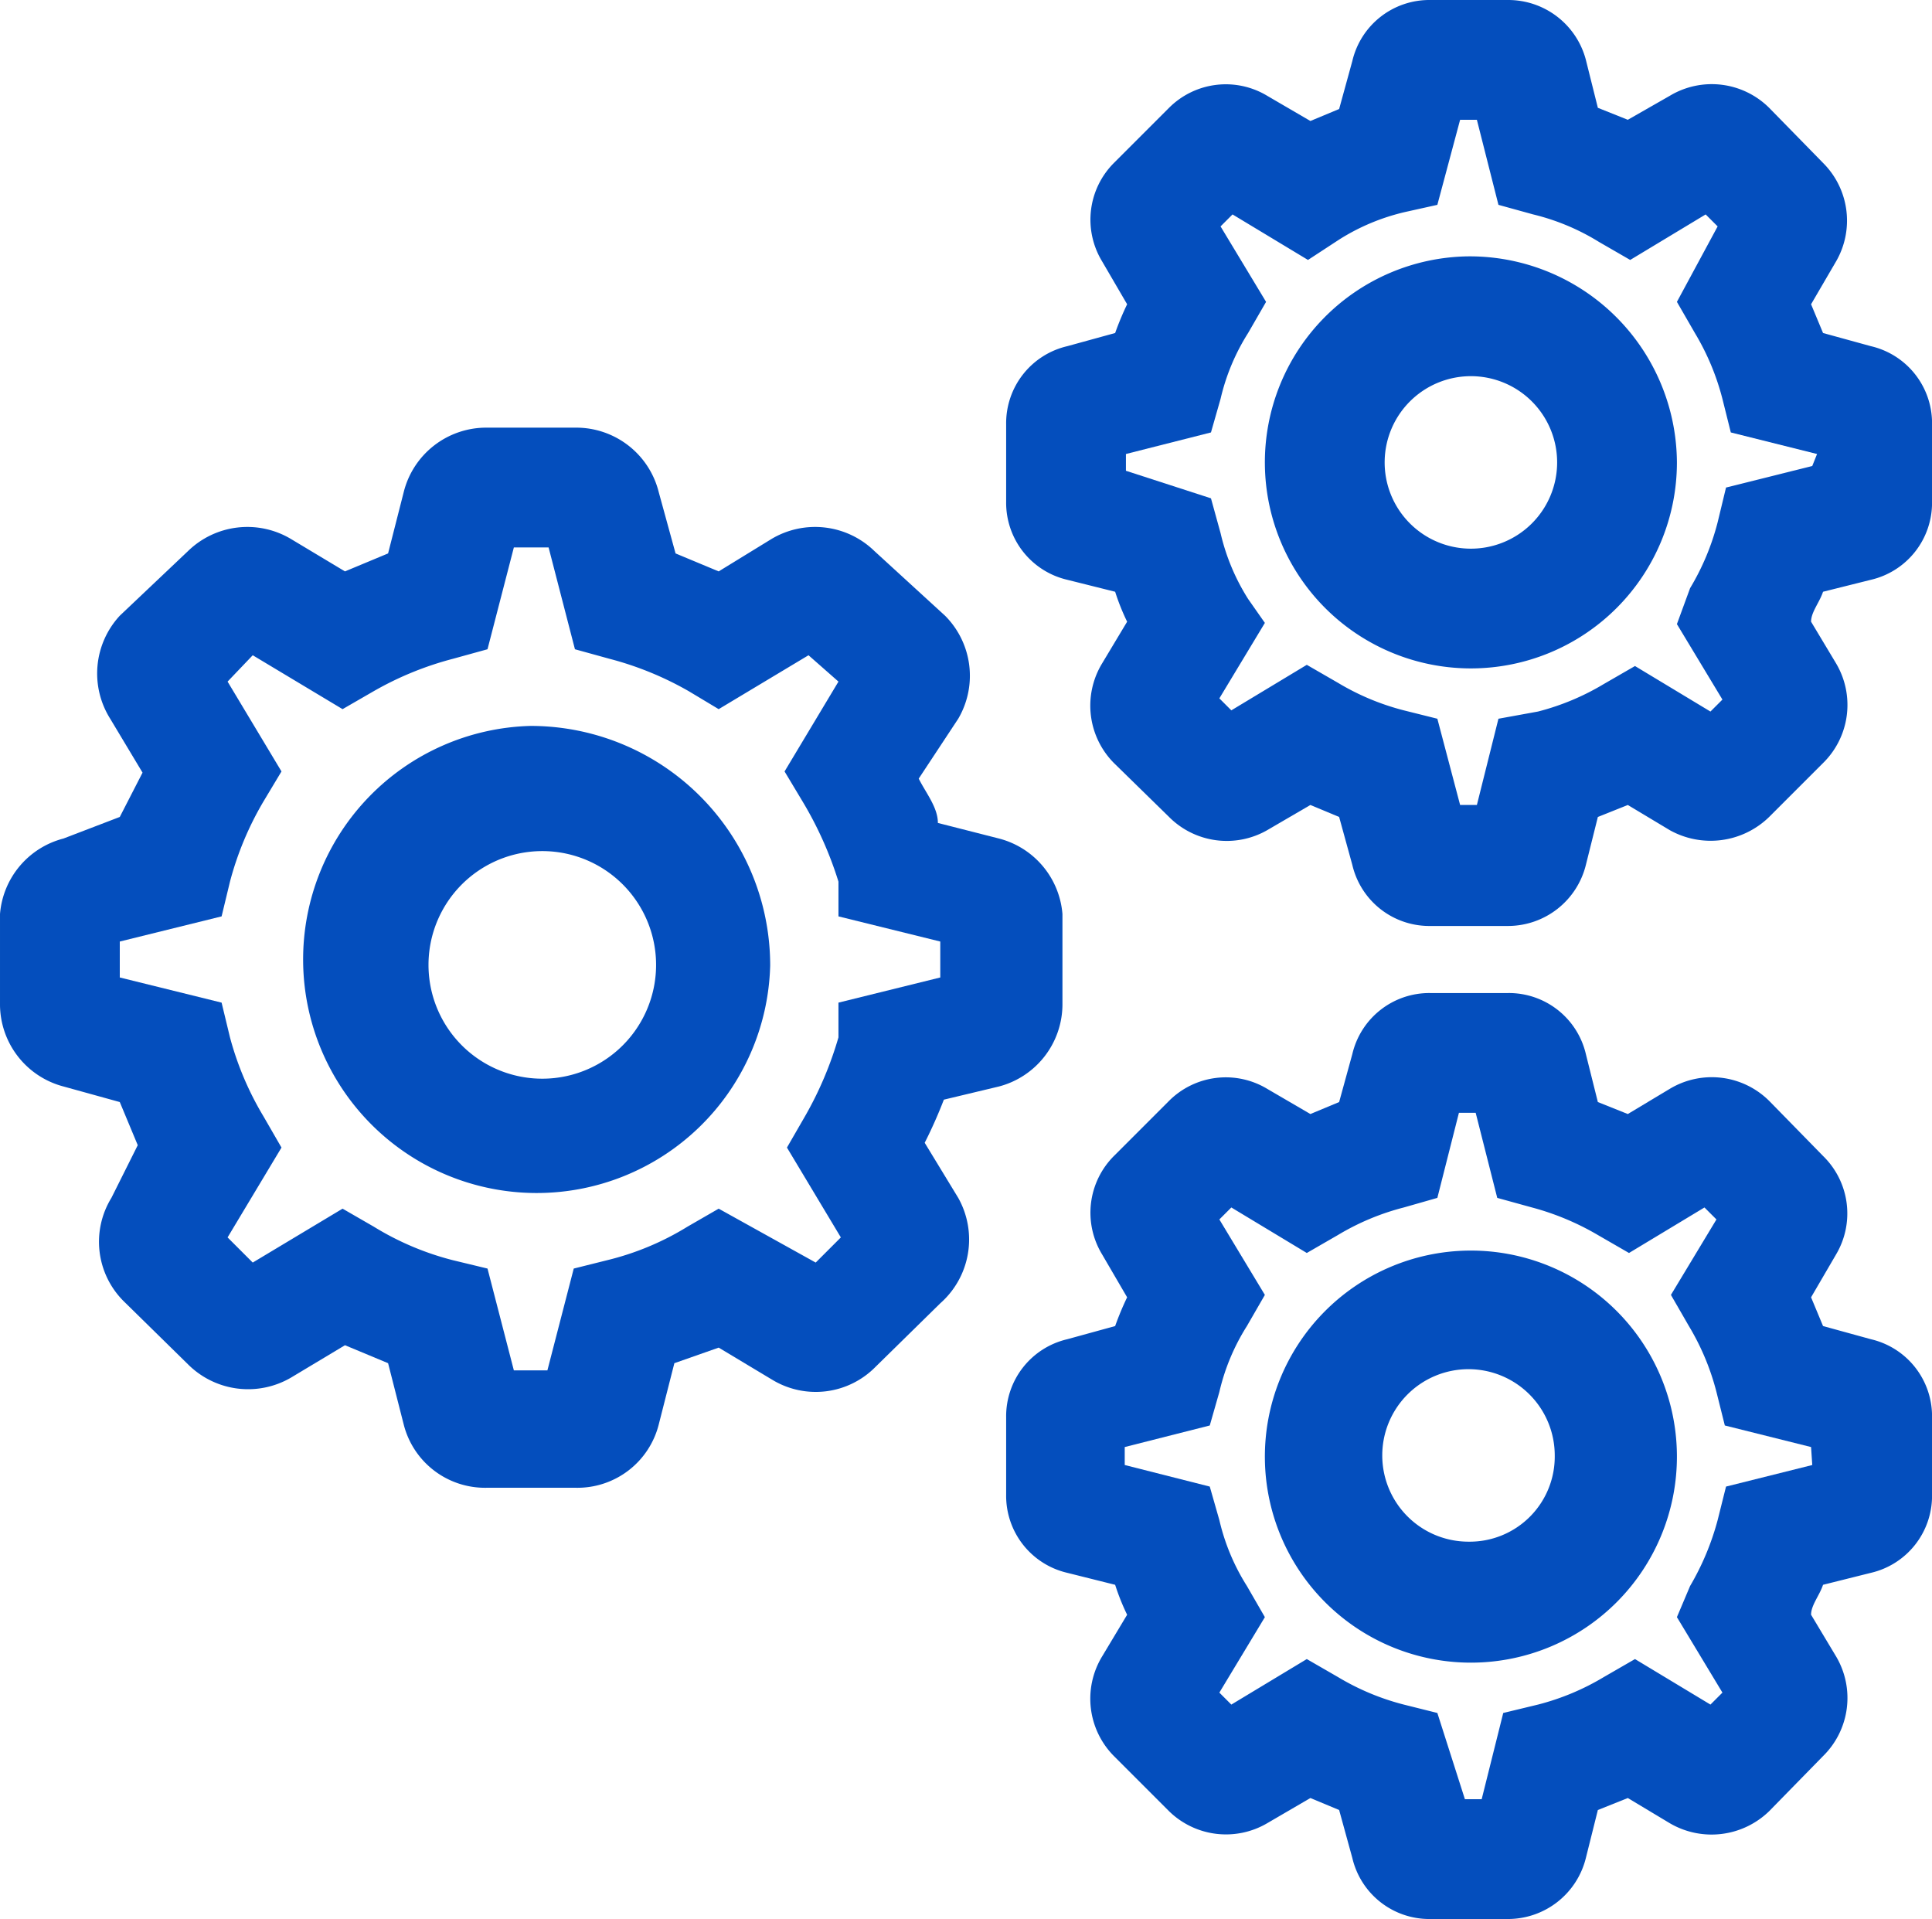
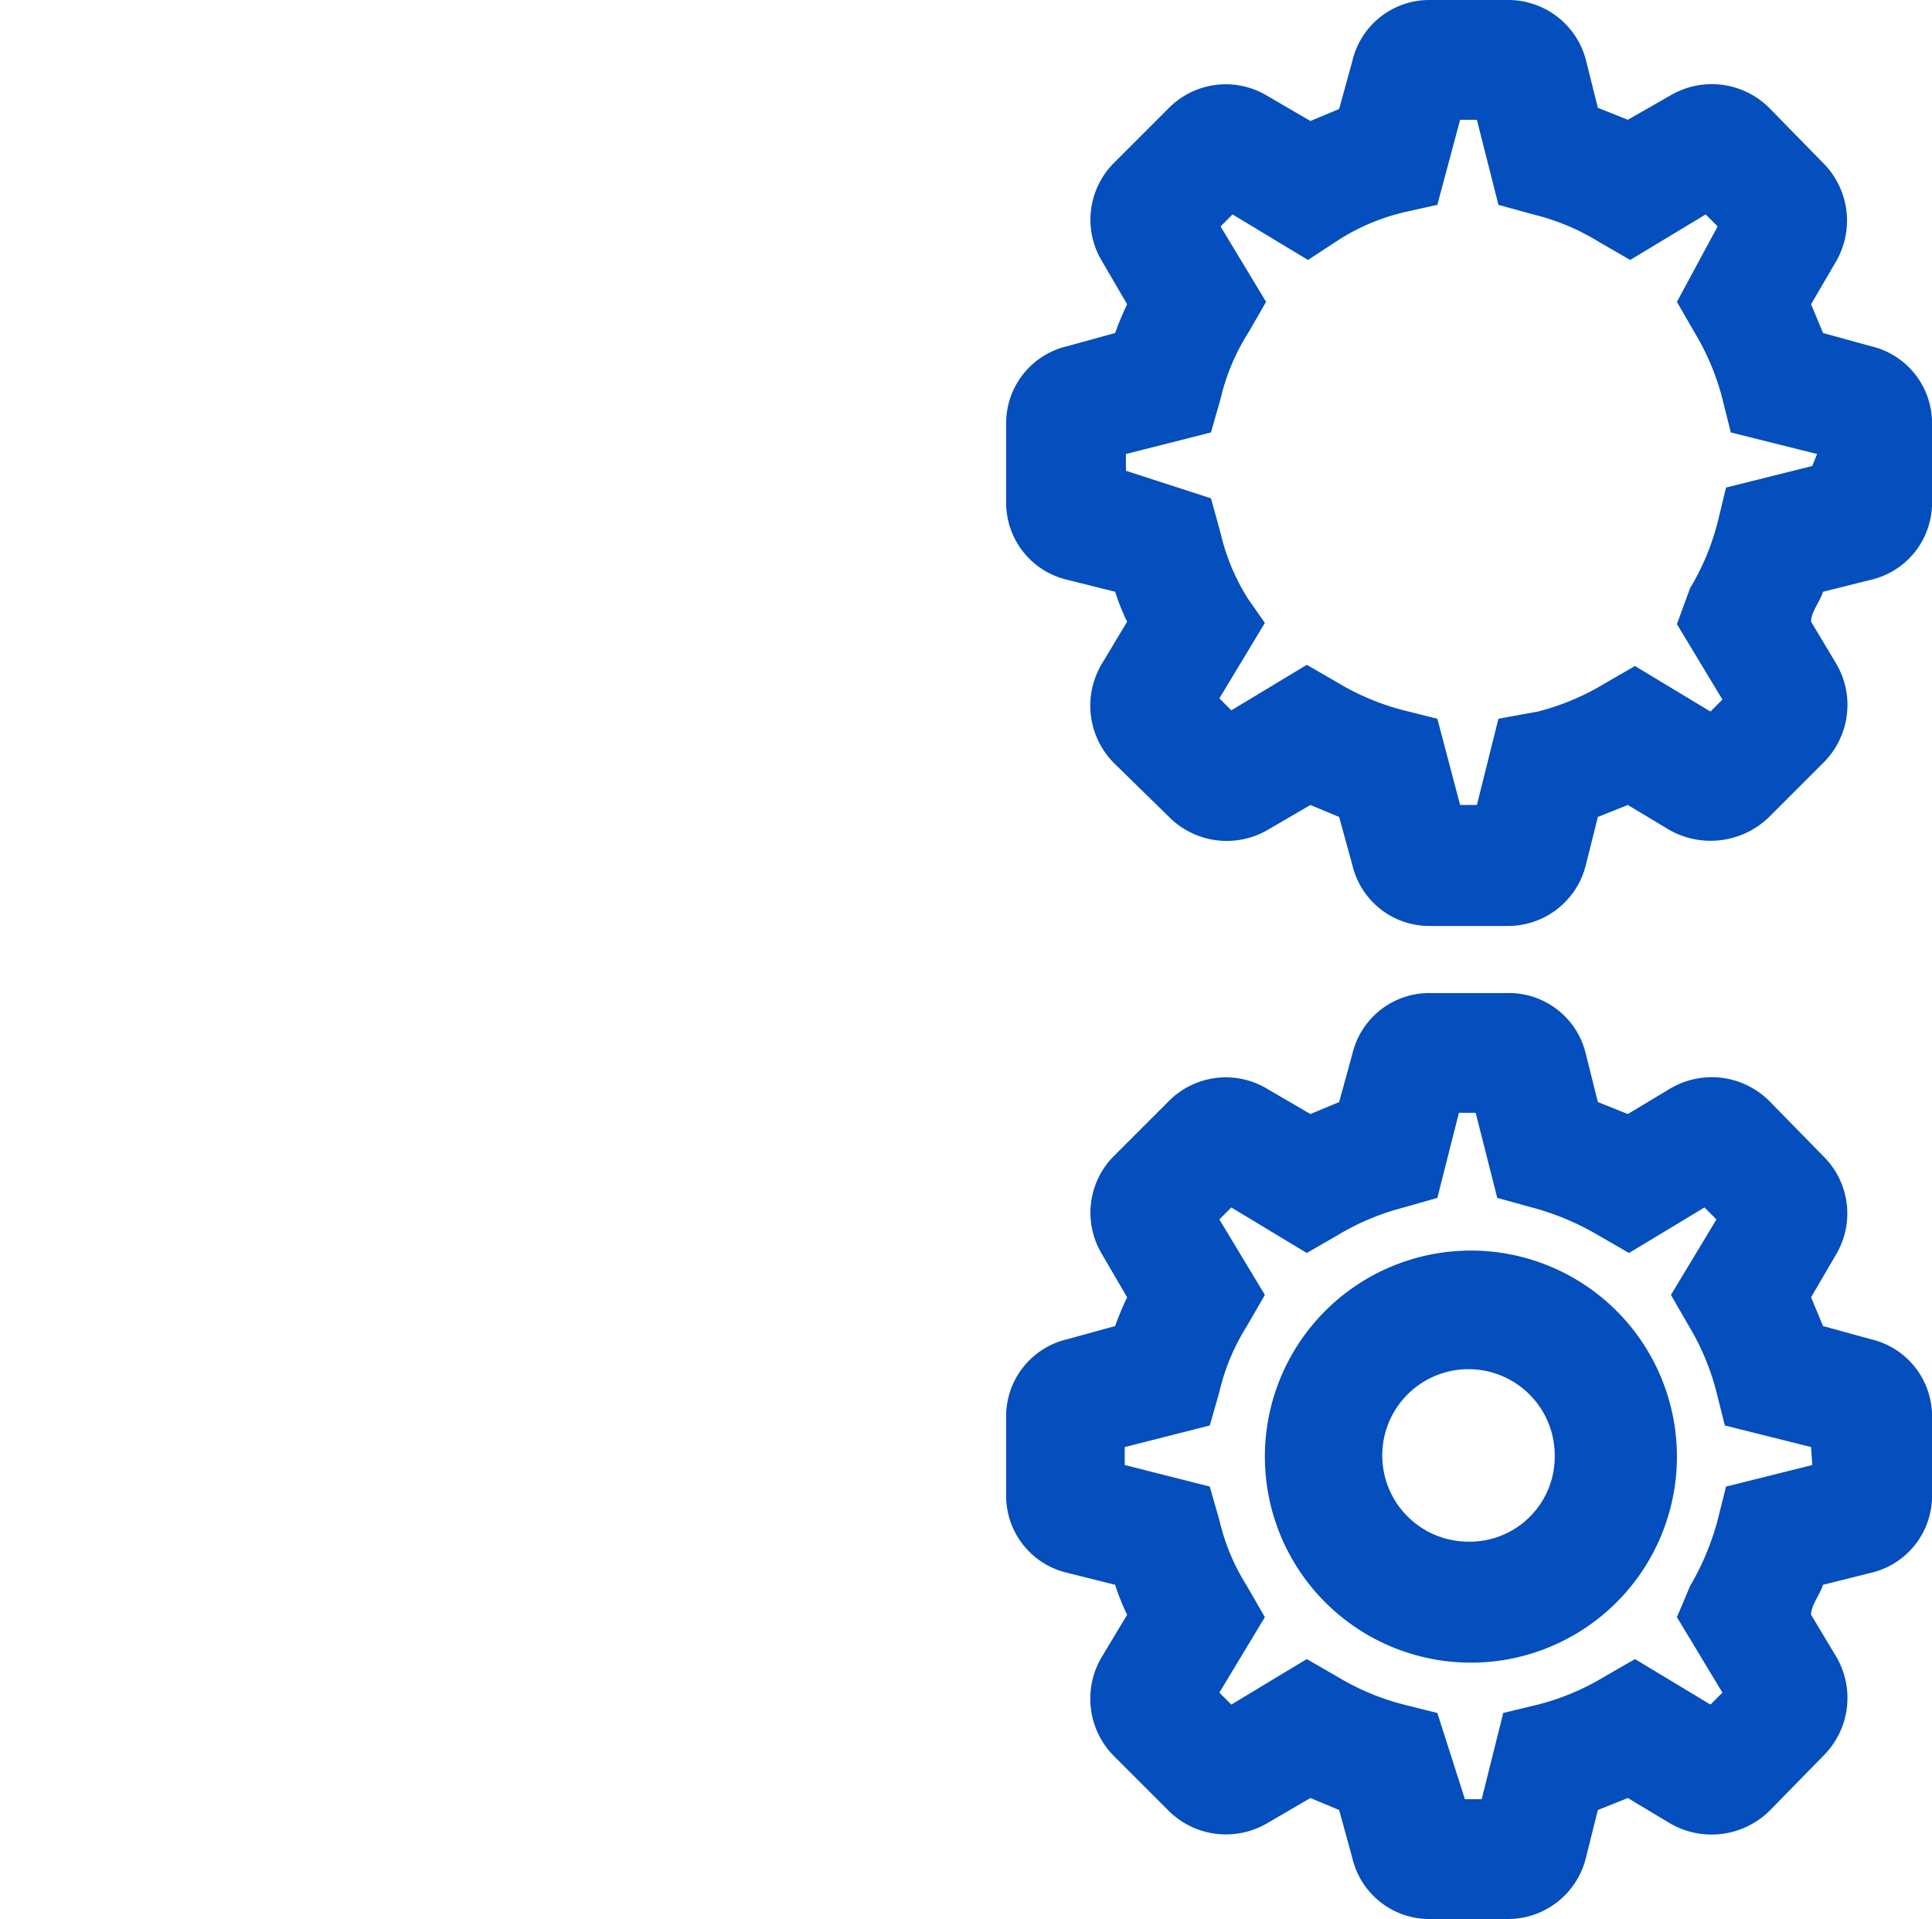
<svg xmlns="http://www.w3.org/2000/svg" t="1717123366015" class="icon" viewBox="0 0 1031 1024" version="1.1" p-id="4316" width="25.171" height="25">
-   <path d="M283.165 387.356a124.644 124.644 0 1 0 127.84 127.84 127.84 127.84 0 0 0-127.84-127.84z m0 187.924a60.724 60.724 0 0 1 0-120.808 60.724 60.724 0 1 1 0 120.808z" fill="#044ebd" p-id="4317" />
-   <path d="M533.091 579.755a45.383 45.383 0 0 0 33.877-43.465v-48.579A45.383 45.383 0 0 0 533.091 447.441l-32.599-8.31c0-8.31-6.392-15.98-10.227-23.65L511.358 383.521a45.383 45.383 0 0 0-7.031-54.971L466.614 294.034a45.383 45.383 0 0 0-54.971-6.392L383.519 304.9l-23.011-9.588-8.949-32.599a45.383 45.383 0 0 0-44.105-34.517h-47.94a45.383 45.383 0 0 0-44.105 34.517l-8.31 32.599-23.011 9.588-28.764-17.258a45.383 45.383 0 0 0-54.971 6.392L63.92 328.55A45.383 45.383 0 0 0 58.806 383.521l17.258 28.764-12.145 23.65L33.877 447.441a45.383 45.383 0 0 0-33.877 40.269v48.579a45.383 45.383 0 0 0 33.877 43.465L63.92 588.065l9.588 23.011-14.062 28.125a44.744 44.744 0 0 0 6.392 54.971l34.517 33.877a45.383 45.383 0 0 0 54.971 7.031l28.764-17.258 23.011 9.588 8.31 32.599a44.744 44.744 0 0 0 44.105 33.877h47.94a44.744 44.744 0 0 0 44.105-33.877l8.31-32.599 23.65-8.31 28.764 17.258a44.744 44.744 0 0 0 54.971-7.031l34.517-33.877A45.383 45.383 0 0 0 511.358 639.2l-17.898-29.403a250.566 250.566 0 0 0 10.227-23.011zM447.438 535.011v18.537a191.759 191.759 0 0 1-17.898 42.187l-9.588 16.619 28.764 47.94-13.423 13.423-51.775-28.764-16.619 9.588a148.294 148.294 0 0 1-42.826 17.898l-17.898 4.474-14.062 54.332h-17.898l-14.062-54.332-18.537-4.474a152.129 152.129 0 0 1-42.187-17.898l-16.619-9.588-47.94 28.764-13.423-13.423 28.764-47.94-9.588-16.619a164.274 164.274 0 0 1-17.898-42.187l-4.474-18.537L63.92 521.588v-19.176l54.332-13.423 4.474-18.537a168.748 168.748 0 0 1 17.898-42.826l9.588-15.98-28.764-47.94 13.423-14.062 47.94 28.764 16.619-9.588a172.583 172.583 0 0 1 42.187-17.258l18.537-5.114 14.062-54.332h18.537l14.062 54.332 18.537 5.114a172.583 172.583 0 0 1 42.187 17.258l15.98 9.588 47.94-28.764 15.98 14.062-28.764 47.94 9.588 15.98a195.595 195.595 0 0 1 19.176 42.826v18.537l54.332 13.423v19.176zM783.657 136.791A109.942 109.942 0 1 0 894.877 246.733a110.581 110.581 0 0 0-111.22-109.942z m0 155.964a46.022 46.022 0 1 1 47.301-46.022 46.022 46.022 0 0 1-47.301 46.022z" fill="#044ebd" p-id="4318" />
  <path d="M998.427 184.731l-25.568-7.031-6.392-15.341 13.423-23.011a43.465 43.465 0 0 0-7.031-52.414L944.095 57.53a43.465 43.465 0 0 0-53.053-6.392l-22.372 12.784-15.98-6.392-6.392-25.568a42.826 42.826 0 0 0-41.548-31.96h-41.548a42.187 42.187 0 0 0-41.548 32.599l-7.031 25.568-15.341 6.392-23.011-13.423a42.826 42.826 0 0 0-52.414 6.392l-29.403 29.403a42.826 42.826 0 0 0-6.392 52.414l13.423 23.011a155.964 155.964 0 0 0-6.392 15.341l-25.568 7.031a42.187 42.187 0 0 0-32.599 41.548v41.548a42.187 42.187 0 0 0 32.599 41.548l25.568 6.392a118.891 118.891 0 0 0 6.392 15.98l-13.423 22.372a43.465 43.465 0 0 0 6.392 53.053l29.403 28.764a43.465 43.465 0 0 0 52.414 7.031l23.011-13.423 15.341 6.392 7.031 25.568a42.187 42.187 0 0 0 41.548 32.599h41.548a42.826 42.826 0 0 0 41.548-32.599l6.392-25.568 15.98-6.392 22.372 13.423a44.744 44.744 0 0 0 53.053-7.031l28.764-28.764a43.465 43.465 0 0 0 7.031-53.053l-13.423-22.372c0-5.114 4.474-10.227 6.392-15.98l25.568-6.392a42.187 42.187 0 0 0 32.599-41.548v-41.548a42.187 42.187 0 0 0-32.599-41.548z m-31.321 63.92l-46.022 11.506-4.474 18.537a131.675 131.675 0 0 1-14.702 35.156l-7.031 19.176 24.29 40.269-6.392 6.392-40.269-24.29-16.619 9.588a131.675 131.675 0 0 1-35.156 14.702l-21.094 3.835-11.506 46.022h-8.949L767.037 383.521l-17.898-4.474a131.675 131.675 0 0 1-35.156-14.702l-16.619-9.588-40.269 24.29-6.392-6.392 24.29-40.269-8.949-12.784a113.777 113.777 0 0 1-14.702-35.156l-5.114-18.537-45.383-14.702v-8.949l45.383-11.506 5.114-17.898a113.777 113.777 0 0 1 14.702-35.156l9.588-16.619-24.29-40.269 6.392-6.392 40.269 24.29 16.619-10.866a113.777 113.777 0 0 1 35.156-14.702l17.258-3.835 12.145-45.383h8.949l11.506 45.383 18.537 5.114a120.808 120.808 0 0 1 35.156 14.702l16.619 9.588 40.269-24.29 6.392 6.392-21.733 40.269 9.588 16.619a131.675 131.675 0 0 1 14.702 35.156l4.474 17.898 46.022 11.506zM783.657 667.325A109.942 109.942 0 1 0 894.877 776.628a109.942 109.942 0 0 0-111.22-109.303z m0 155.325a46.022 46.022 0 1 1 46.022-46.022 45.383 45.383 0 0 1-46.022 46.022z" fill="#044ebd" p-id="4319" />
  <path d="M998.427 714.626l-25.568-7.031-6.392-15.341 13.423-23.011a42.826 42.826 0 0 0-7.031-52.414l-28.764-29.403a43.465 43.465 0 0 0-53.053-6.392l-22.372 13.423-15.98-6.392-6.392-25.568a42.187 42.187 0 0 0-41.548-32.599h-41.548a42.187 42.187 0 0 0-41.548 32.599l-7.031 25.568-15.341 6.392-23.011-13.423a42.826 42.826 0 0 0-52.414 6.392l-29.403 29.403a42.826 42.826 0 0 0-6.392 52.414l13.423 23.011a155.964 155.964 0 0 0-6.392 15.341l-25.568 7.031a42.187 42.187 0 0 0-32.599 41.548v41.548a42.187 42.187 0 0 0 32.599 41.548l25.568 6.392a118.891 118.891 0 0 0 6.392 15.98l-13.423 22.372a43.465 43.465 0 0 0 6.392 53.053l29.403 29.403a43.465 43.465 0 0 0 52.414 6.392l23.011-13.423 15.341 6.392 7.031 25.568a42.187 42.187 0 0 0 41.548 32.599h41.548a42.826 42.826 0 0 0 41.548-32.599l6.392-25.568 15.98-6.392 22.372 13.423a44.105 44.105 0 0 0 53.053-6.392l28.764-29.403a43.465 43.465 0 0 0 7.031-53.053l-13.423-22.372c0-5.114 4.474-10.227 6.392-15.98l25.568-6.392a42.187 42.187 0 0 0 32.599-41.548v-41.548a42.187 42.187 0 0 0-32.599-41.548z m-31.321 67.116l-46.022 11.506-4.474 17.898a141.263 141.263 0 0 1-14.702 35.156l-7.031 16.619 24.29 40.269-6.392 6.392-40.269-24.29-16.619 9.588a131.675 131.675 0 0 1-35.156 14.702l-18.537 4.474-11.506 46.022h-8.949L767.037 914.055l-17.898-4.474a131.675 131.675 0 0 1-35.156-14.702l-16.619-9.588-40.269 24.29-6.392-6.392 24.29-40.269-9.588-16.619a113.777 113.777 0 0 1-14.702-35.156l-5.114-17.898-45.383-11.506v-9.588l45.383-11.506 5.114-17.898a113.777 113.777 0 0 1 14.702-35.156l9.588-16.619-24.29-40.269 6.392-6.392 40.269 24.29 16.619-9.588a131.675 131.675 0 0 1 35.156-14.702L767.037 639.2l11.506-45.383h8.949l11.506 45.383 18.537 5.114a141.263 141.263 0 0 1 35.156 14.702l16.619 9.588 40.269-24.29 6.392 6.392-24.29 40.269 9.588 16.619a131.675 131.675 0 0 1 14.702 35.156l4.474 17.898 46.022 11.506z" fill="#044ebd" p-id="4320" />
</svg>